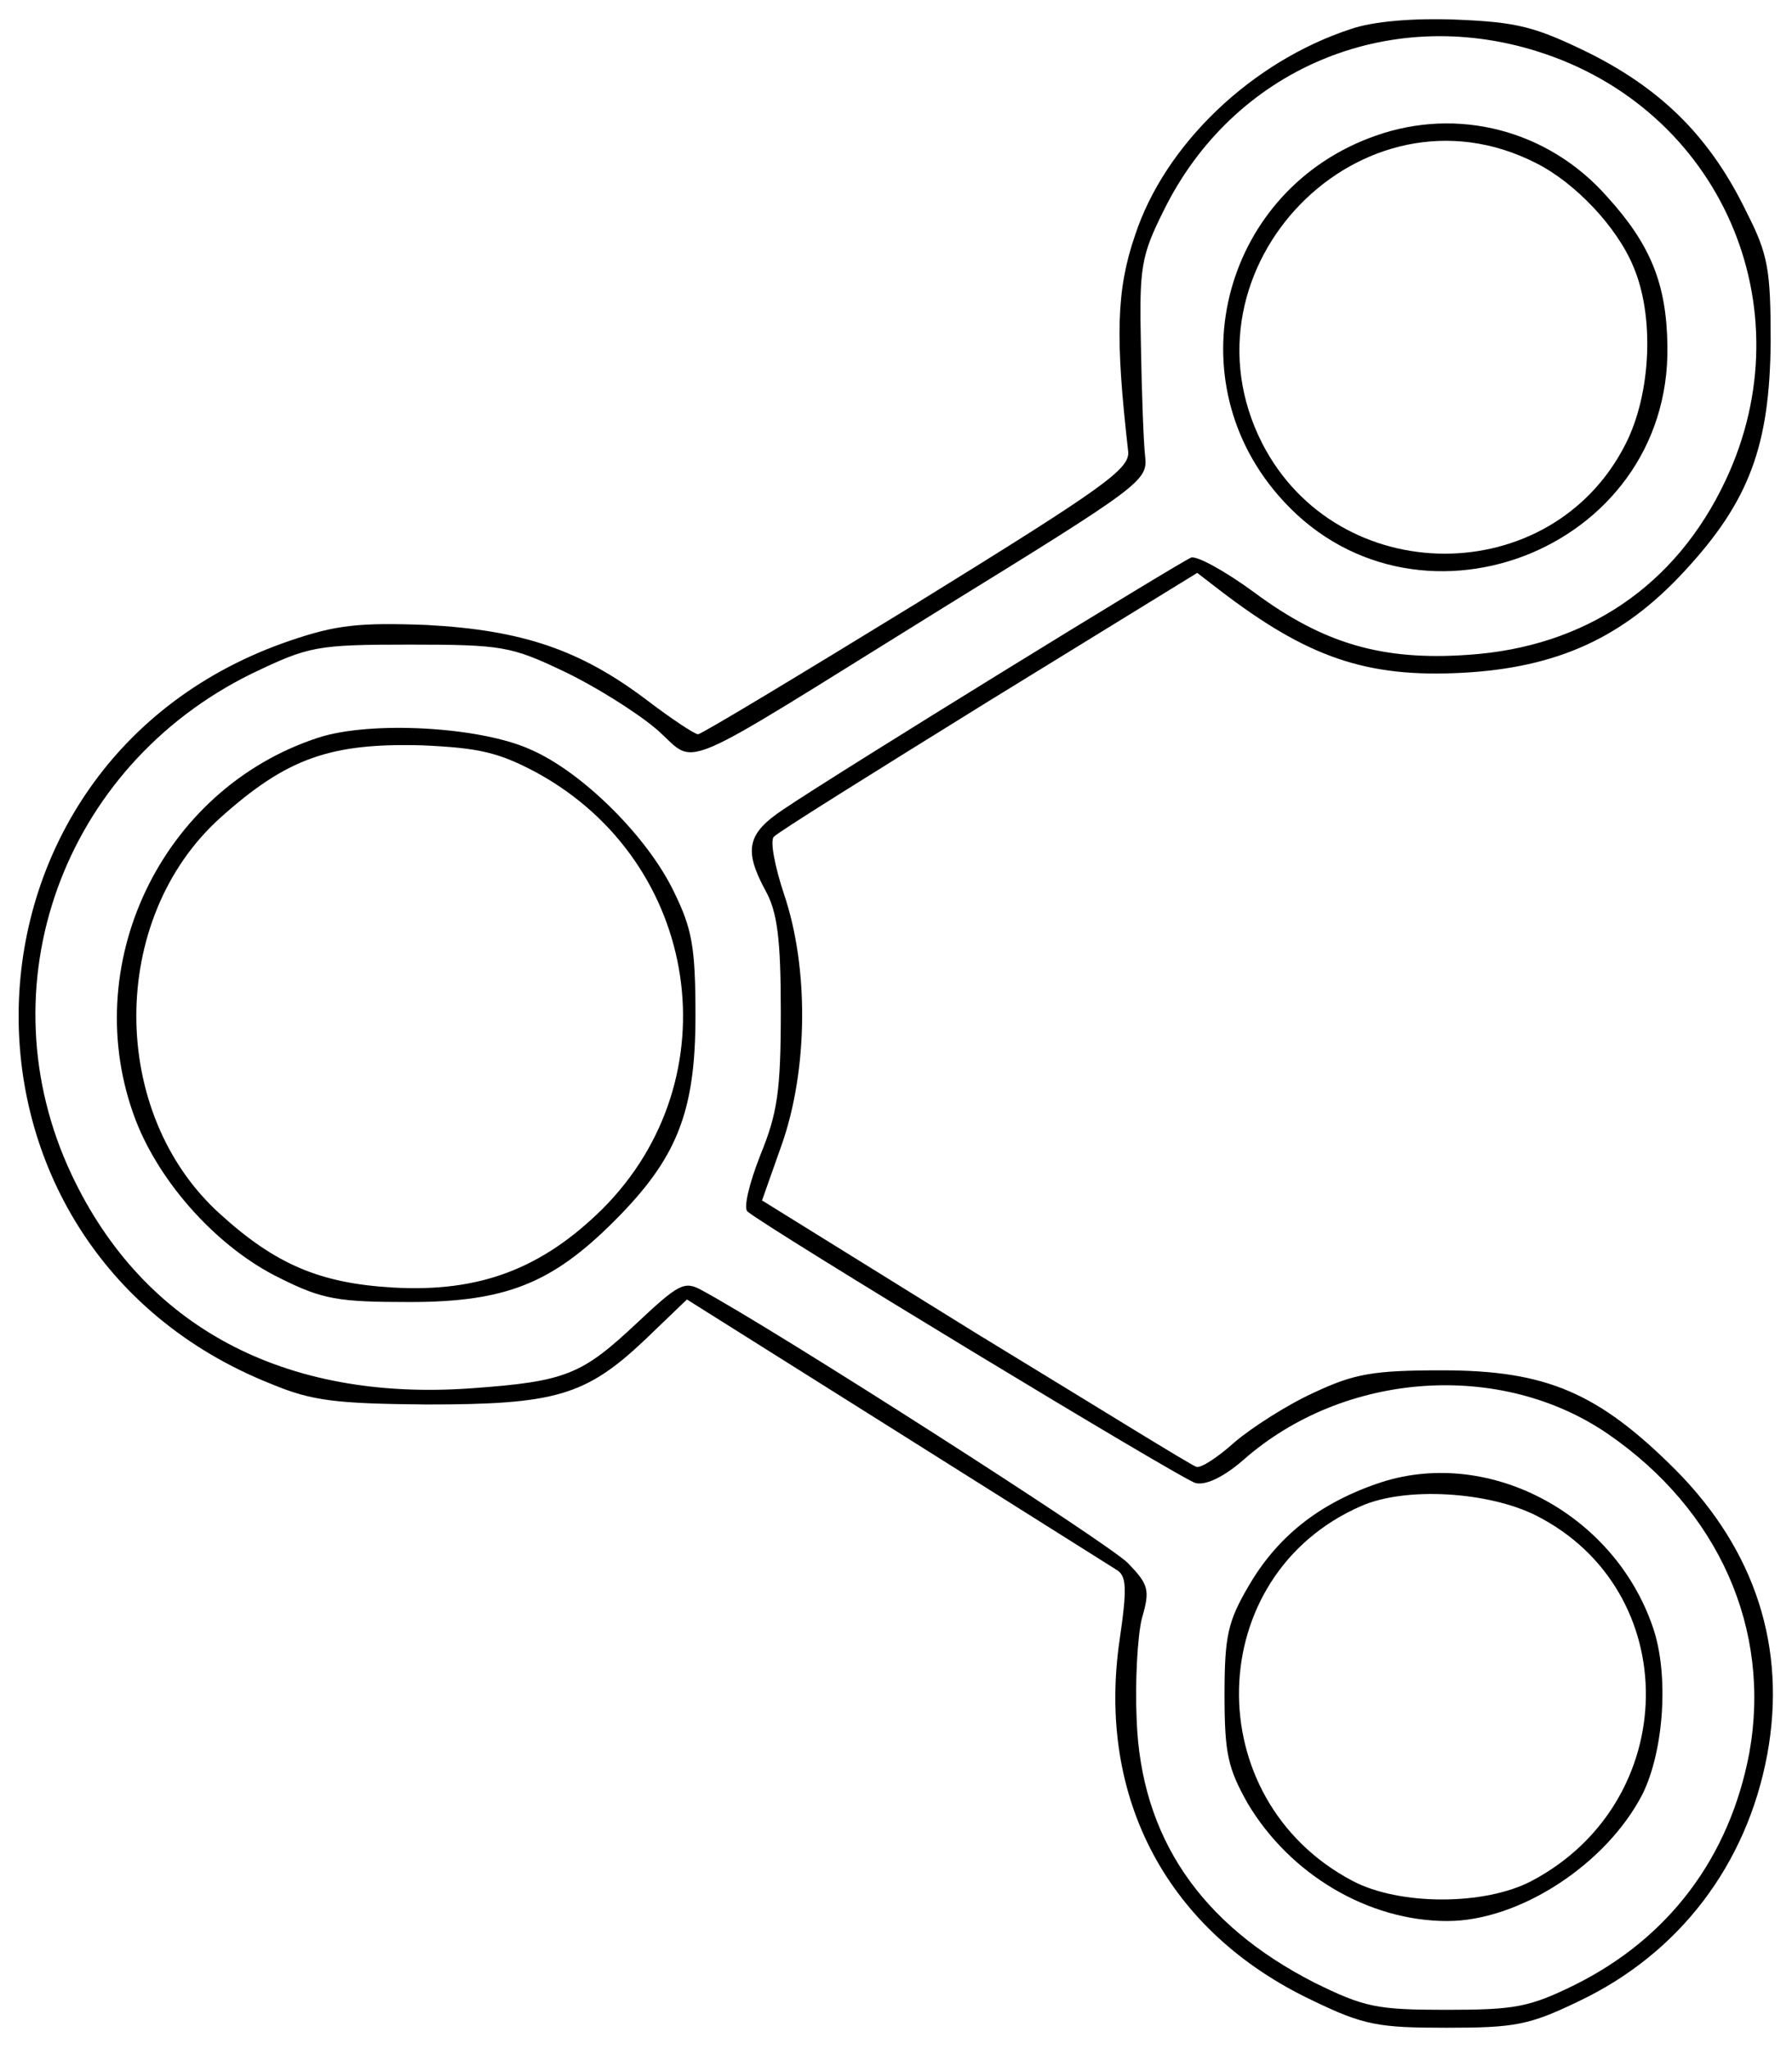
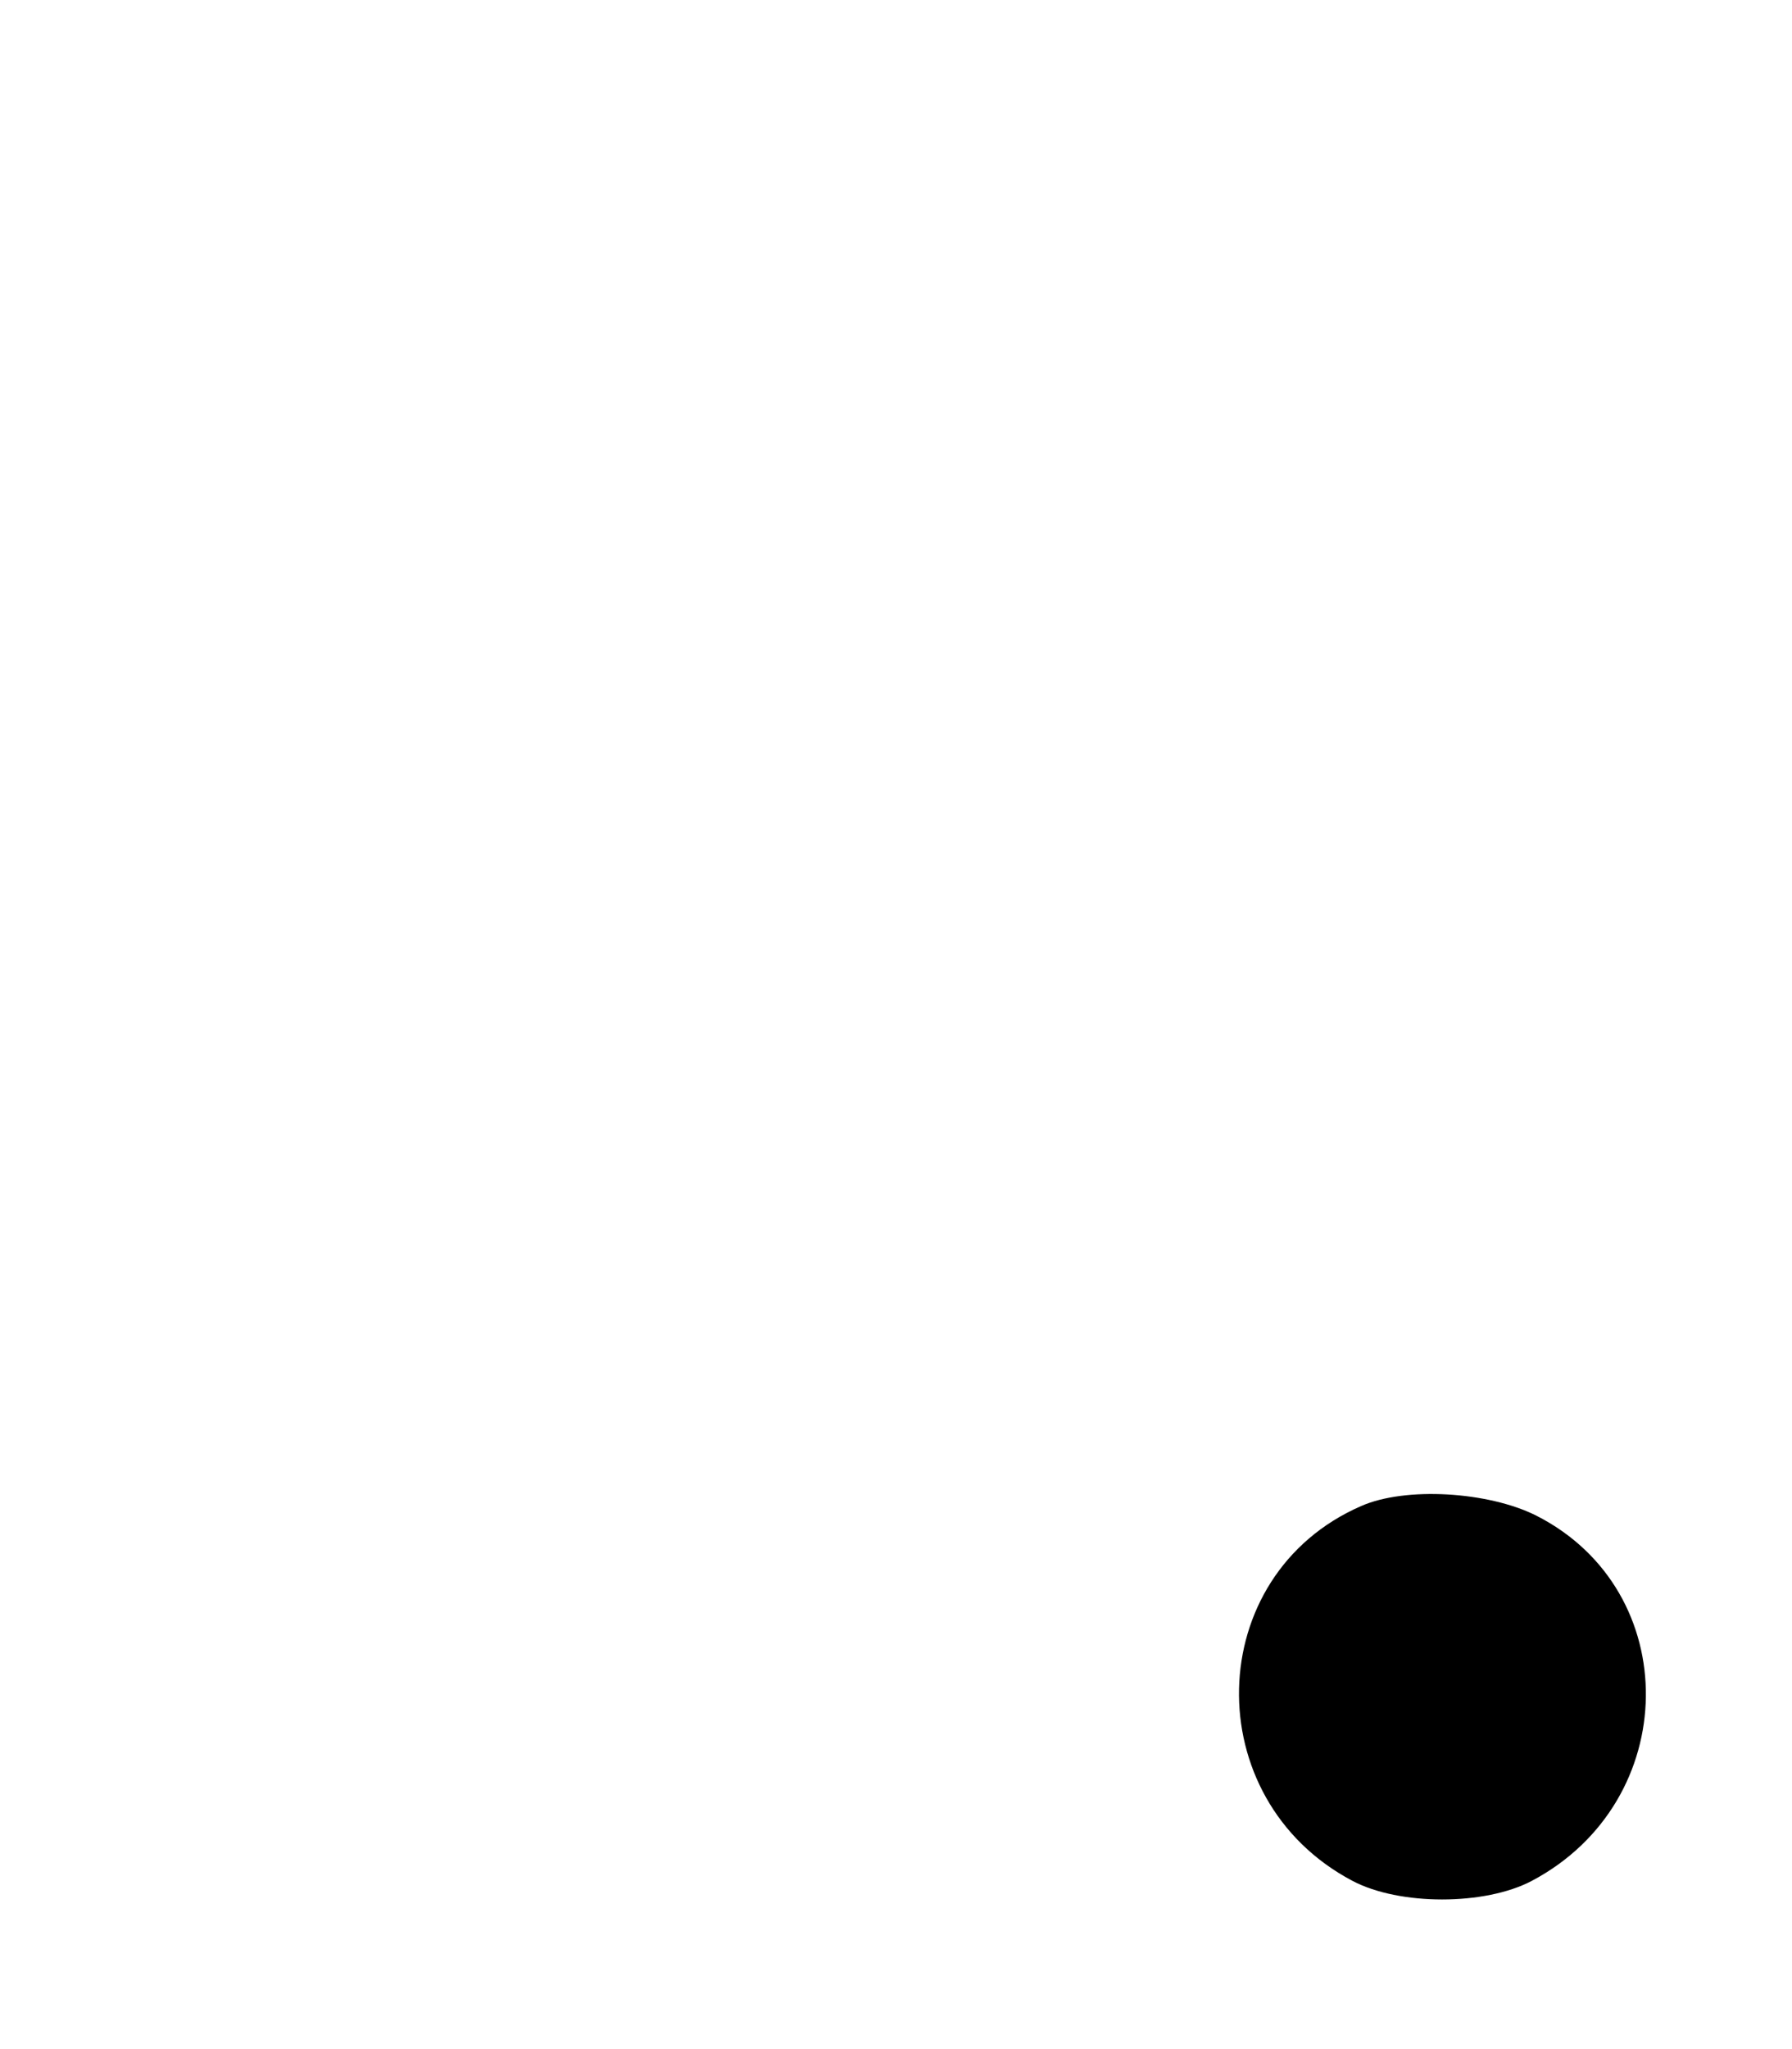
<svg xmlns="http://www.w3.org/2000/svg" version="1.0" width="210pt" height="240pt" viewBox="0 0 210 240" preserveAspectRatio="xMidYMid meet">
  <g transform="translate(0,240) scale(0.1,-0.1)" fill="#000000" stroke="none">
-     <path d="M1583 2366 c-116 -38 -218 -135 -253 -242 -22 -64 -23 -120 -8 -252 3 -21 -27 -42 -247 -178 -137 -84 -253 -154 -257 -154 -4 0 -31 18 -60 40 -78 59 -146 82 -258 88 -79 3 -106 0 -159 -18 -414 -140 -429 -710 -23 -871 48 -20 76 -23 182 -24 150 0 186 10 255 75 l50 48 245 -154 c135 -85 251 -158 259 -163 11 -7 12 -21 3 -82 -27 -186 57 -342 226 -422 60 -29 77 -32 157 -32 80 0 97 3 155 31 118 56 197 160 221 289 23 125 -14 239 -107 333 -91 91 -152 117 -274 117 -81 0 -103 -4 -150 -26 -31 -14 -73 -41 -93 -58 -20 -18 -40 -31 -45 -29 -5 1 -121 73 -259 157 l-250 155 23 65 c31 88 32 207 3 293 -11 33 -17 64 -12 68 4 5 118 76 252 159 l244 150 26 -20 c103 -79 172 -103 285 -97 111 6 188 41 260 119 76 82 100 147 101 269 0 84 -3 102 -28 151 -42 87 -98 143 -183 186 -65 32 -86 37 -157 40 -51 2 -98 -2 -124 -11z m218 -26 c215 -67 317 -300 221 -503 -58 -123 -164 -195 -302 -204 -100 -7 -169 13 -250 73 -34 25 -67 43 -74 41 -13 -5 -413 -251 -478 -295 -42 -28 -47 -47 -21 -95 14 -25 18 -57 18 -142 0 -93 -4 -119 -24 -168 -13 -33 -20 -62 -15 -66 22 -19 509 -314 525 -318 12 -3 33 7 56 27 118 104 302 117 428 30 129 -89 191 -228 165 -373 -23 -122 -94 -217 -205 -272 -53 -26 -70 -29 -150 -29 -82 0 -96 3 -155 32 -133 68 -203 170 -208 308 -2 44 1 97 6 118 10 34 8 40 -16 65 -22 23 -416 275 -500 320 -20 11 -27 7 -75 -38 -65 -61 -83 -69 -194 -77 -220 -16 -385 72 -469 250 -104 220 -11 478 211 587 67 32 75 34 185 34 108 0 119 -2 180 -31 36 -17 84 -47 108 -67 52 -44 11 -61 337 141 232 143 240 149 237 177 -2 17 -4 75 -5 130 -2 92 0 105 27 159 81 164 261 241 437 186z" />
-     <path d="M1612 2241 c-177 -62 -236 -279 -115 -420 156 -183 461 -68 457 174 -1 73 -20 119 -71 175 -69 78 -175 105 -271 71z m188 -32 c46 -23 95 -75 114 -121 25 -58 21 -149 -9 -208 -87 -172 -338 -171 -426 1 -104 205 117 432 321 328z" />
-     <path d="M373 1536 c-184 -60 -283 -267 -214 -448 29 -75 97 -150 169 -185 50 -25 68 -28 152 -28 113 0 167 22 240 95 73 73 95 127 95 240 0 81 -4 102 -25 145 -31 65 -108 141 -168 167 -59 27 -188 34 -249 14z m256 -41 c192 -105 230 -358 77 -511 -71 -70 -144 -98 -246 -92 -85 5 -137 27 -202 86 -131 118 -131 346 0 464 78 70 129 88 237 85 66 -3 89 -8 134 -32z" />
-     <path d="M1613 662 c-69 -24 -117 -63 -150 -120 -24 -41 -28 -58 -28 -127 0 -69 4 -86 27 -127 50 -84 142 -138 234 -138 85 0 187 67 229 149 25 51 31 140 12 195 -46 135 -196 213 -324 168z m187 -37 c174 -88 171 -335 -5 -428 -55 -29 -155 -29 -210 0 -182 96 -176 358 10 439 52 23 149 17 205 -11z" />
+     <path d="M1613 662 z m187 -37 c174 -88 171 -335 -5 -428 -55 -29 -155 -29 -210 0 -182 96 -176 358 10 439 52 23 149 17 205 -11z" />
  </g>
</svg>